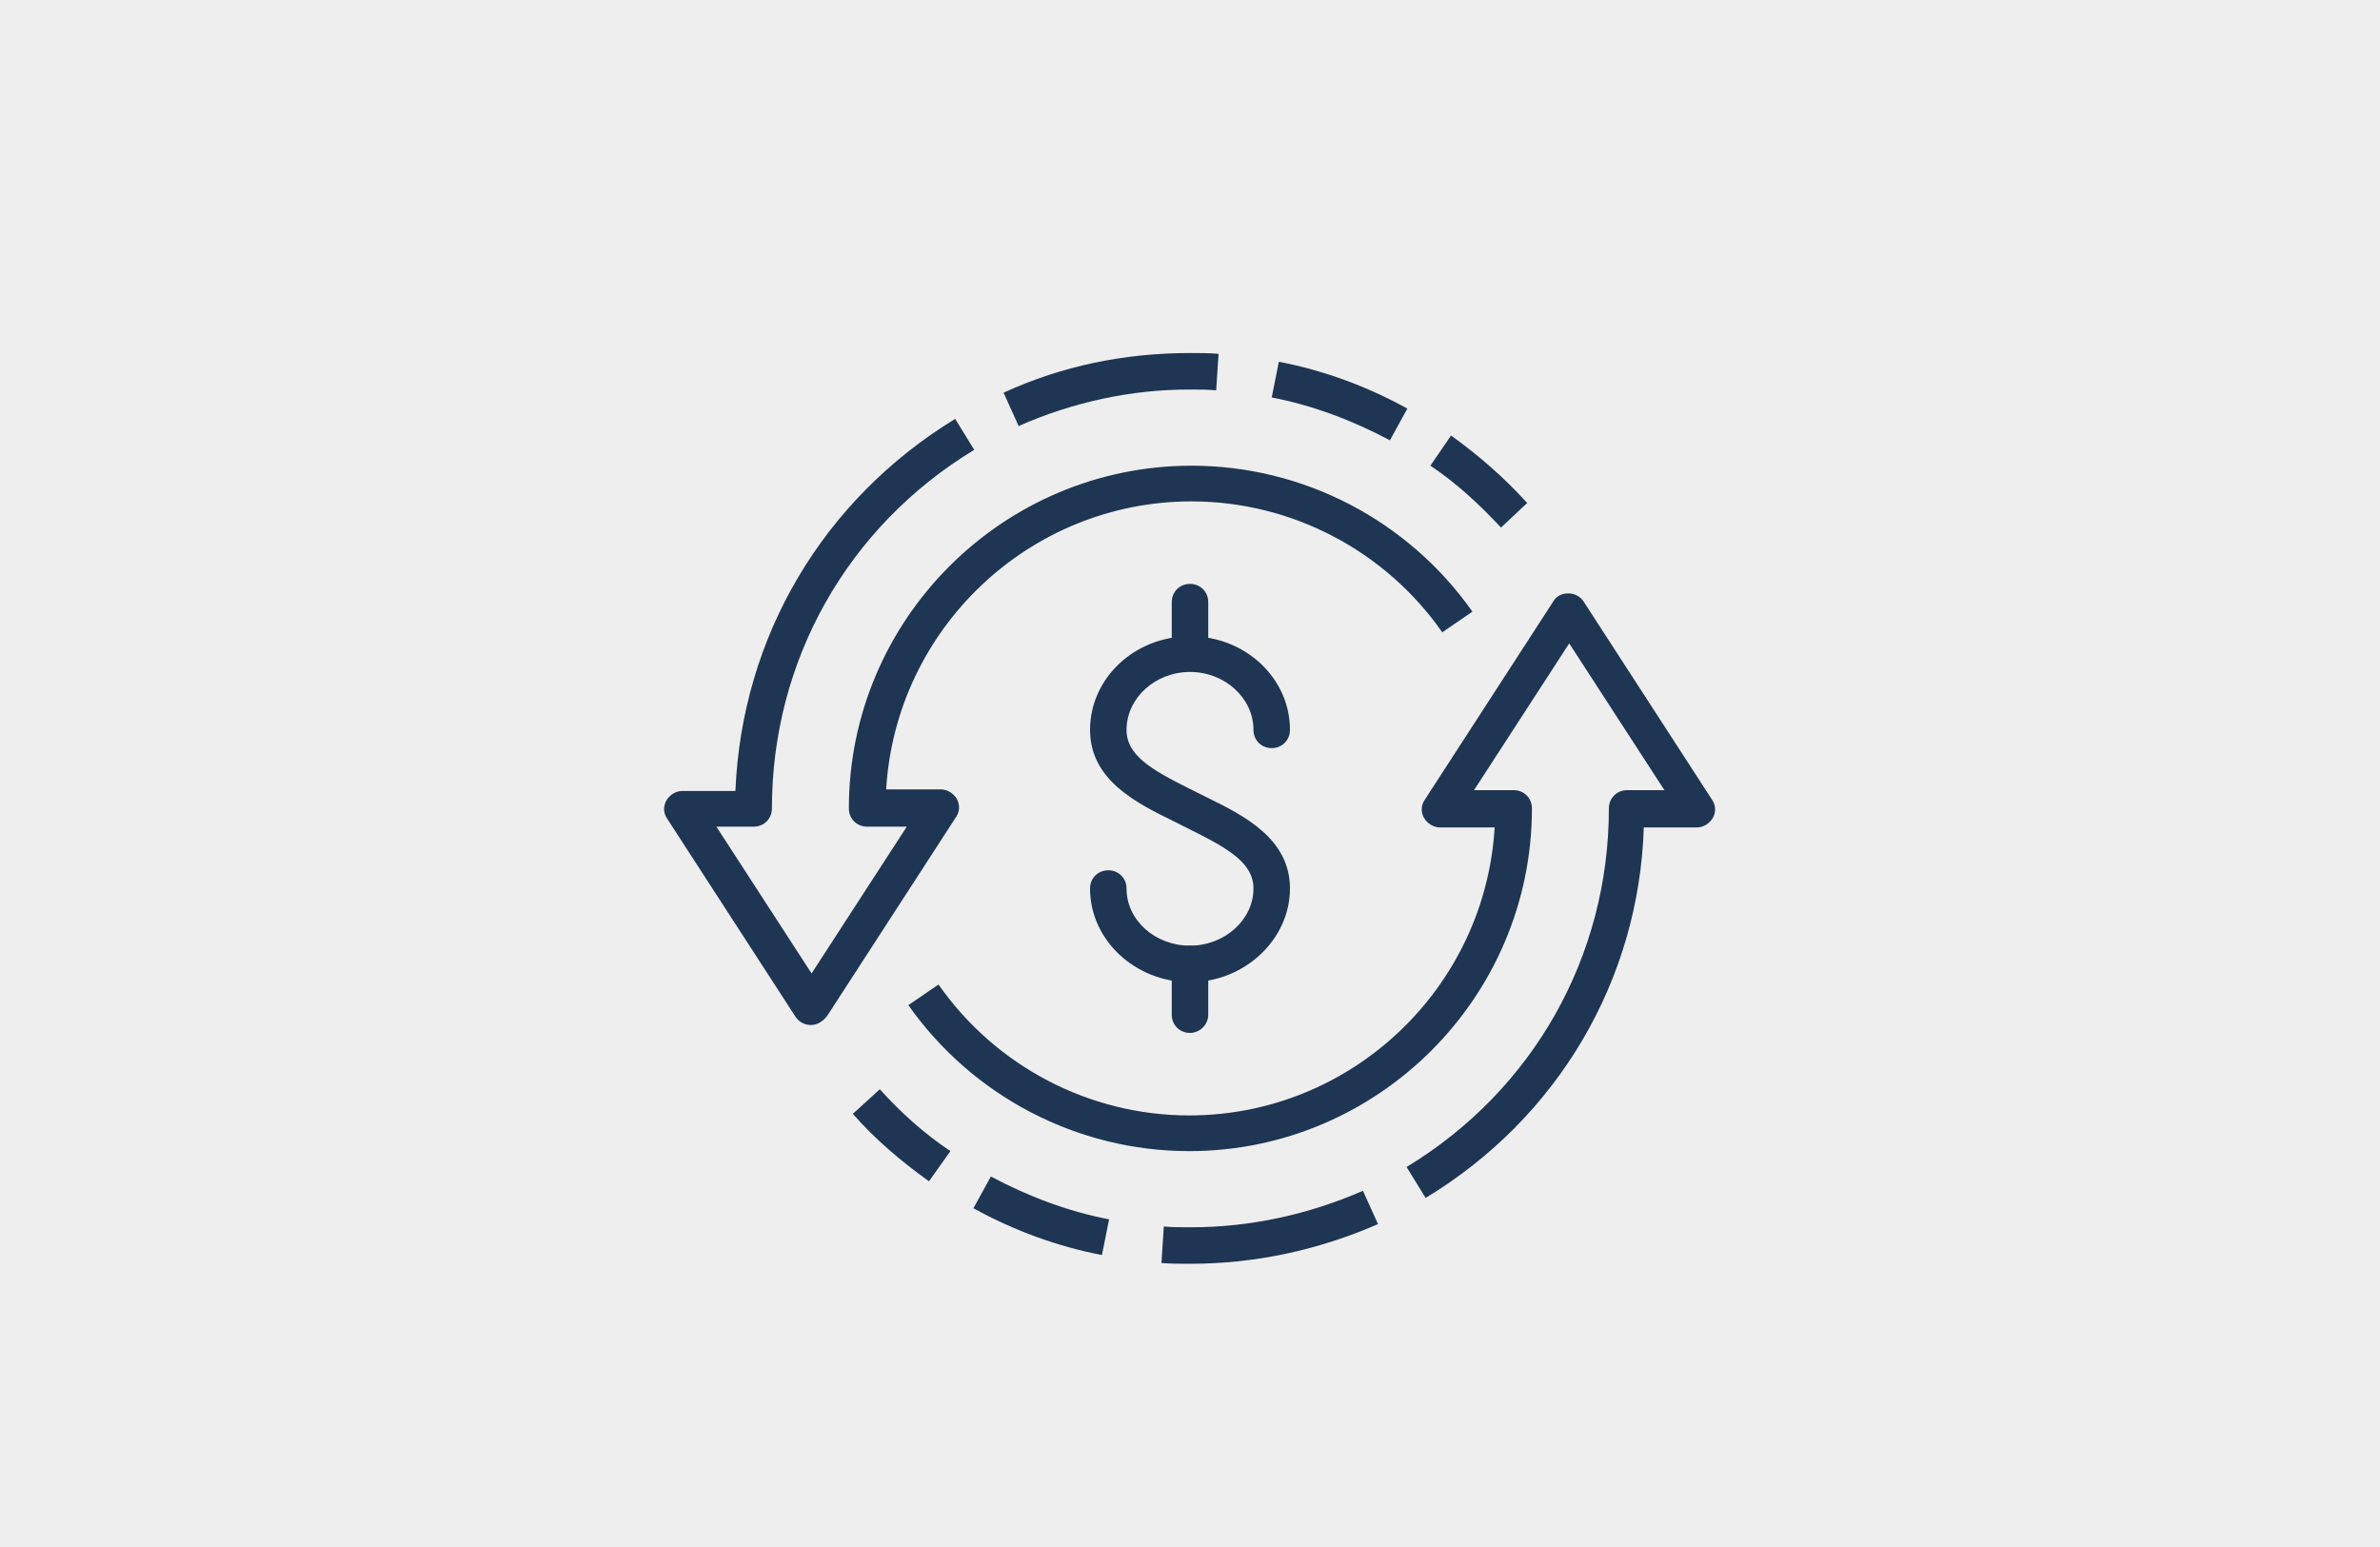
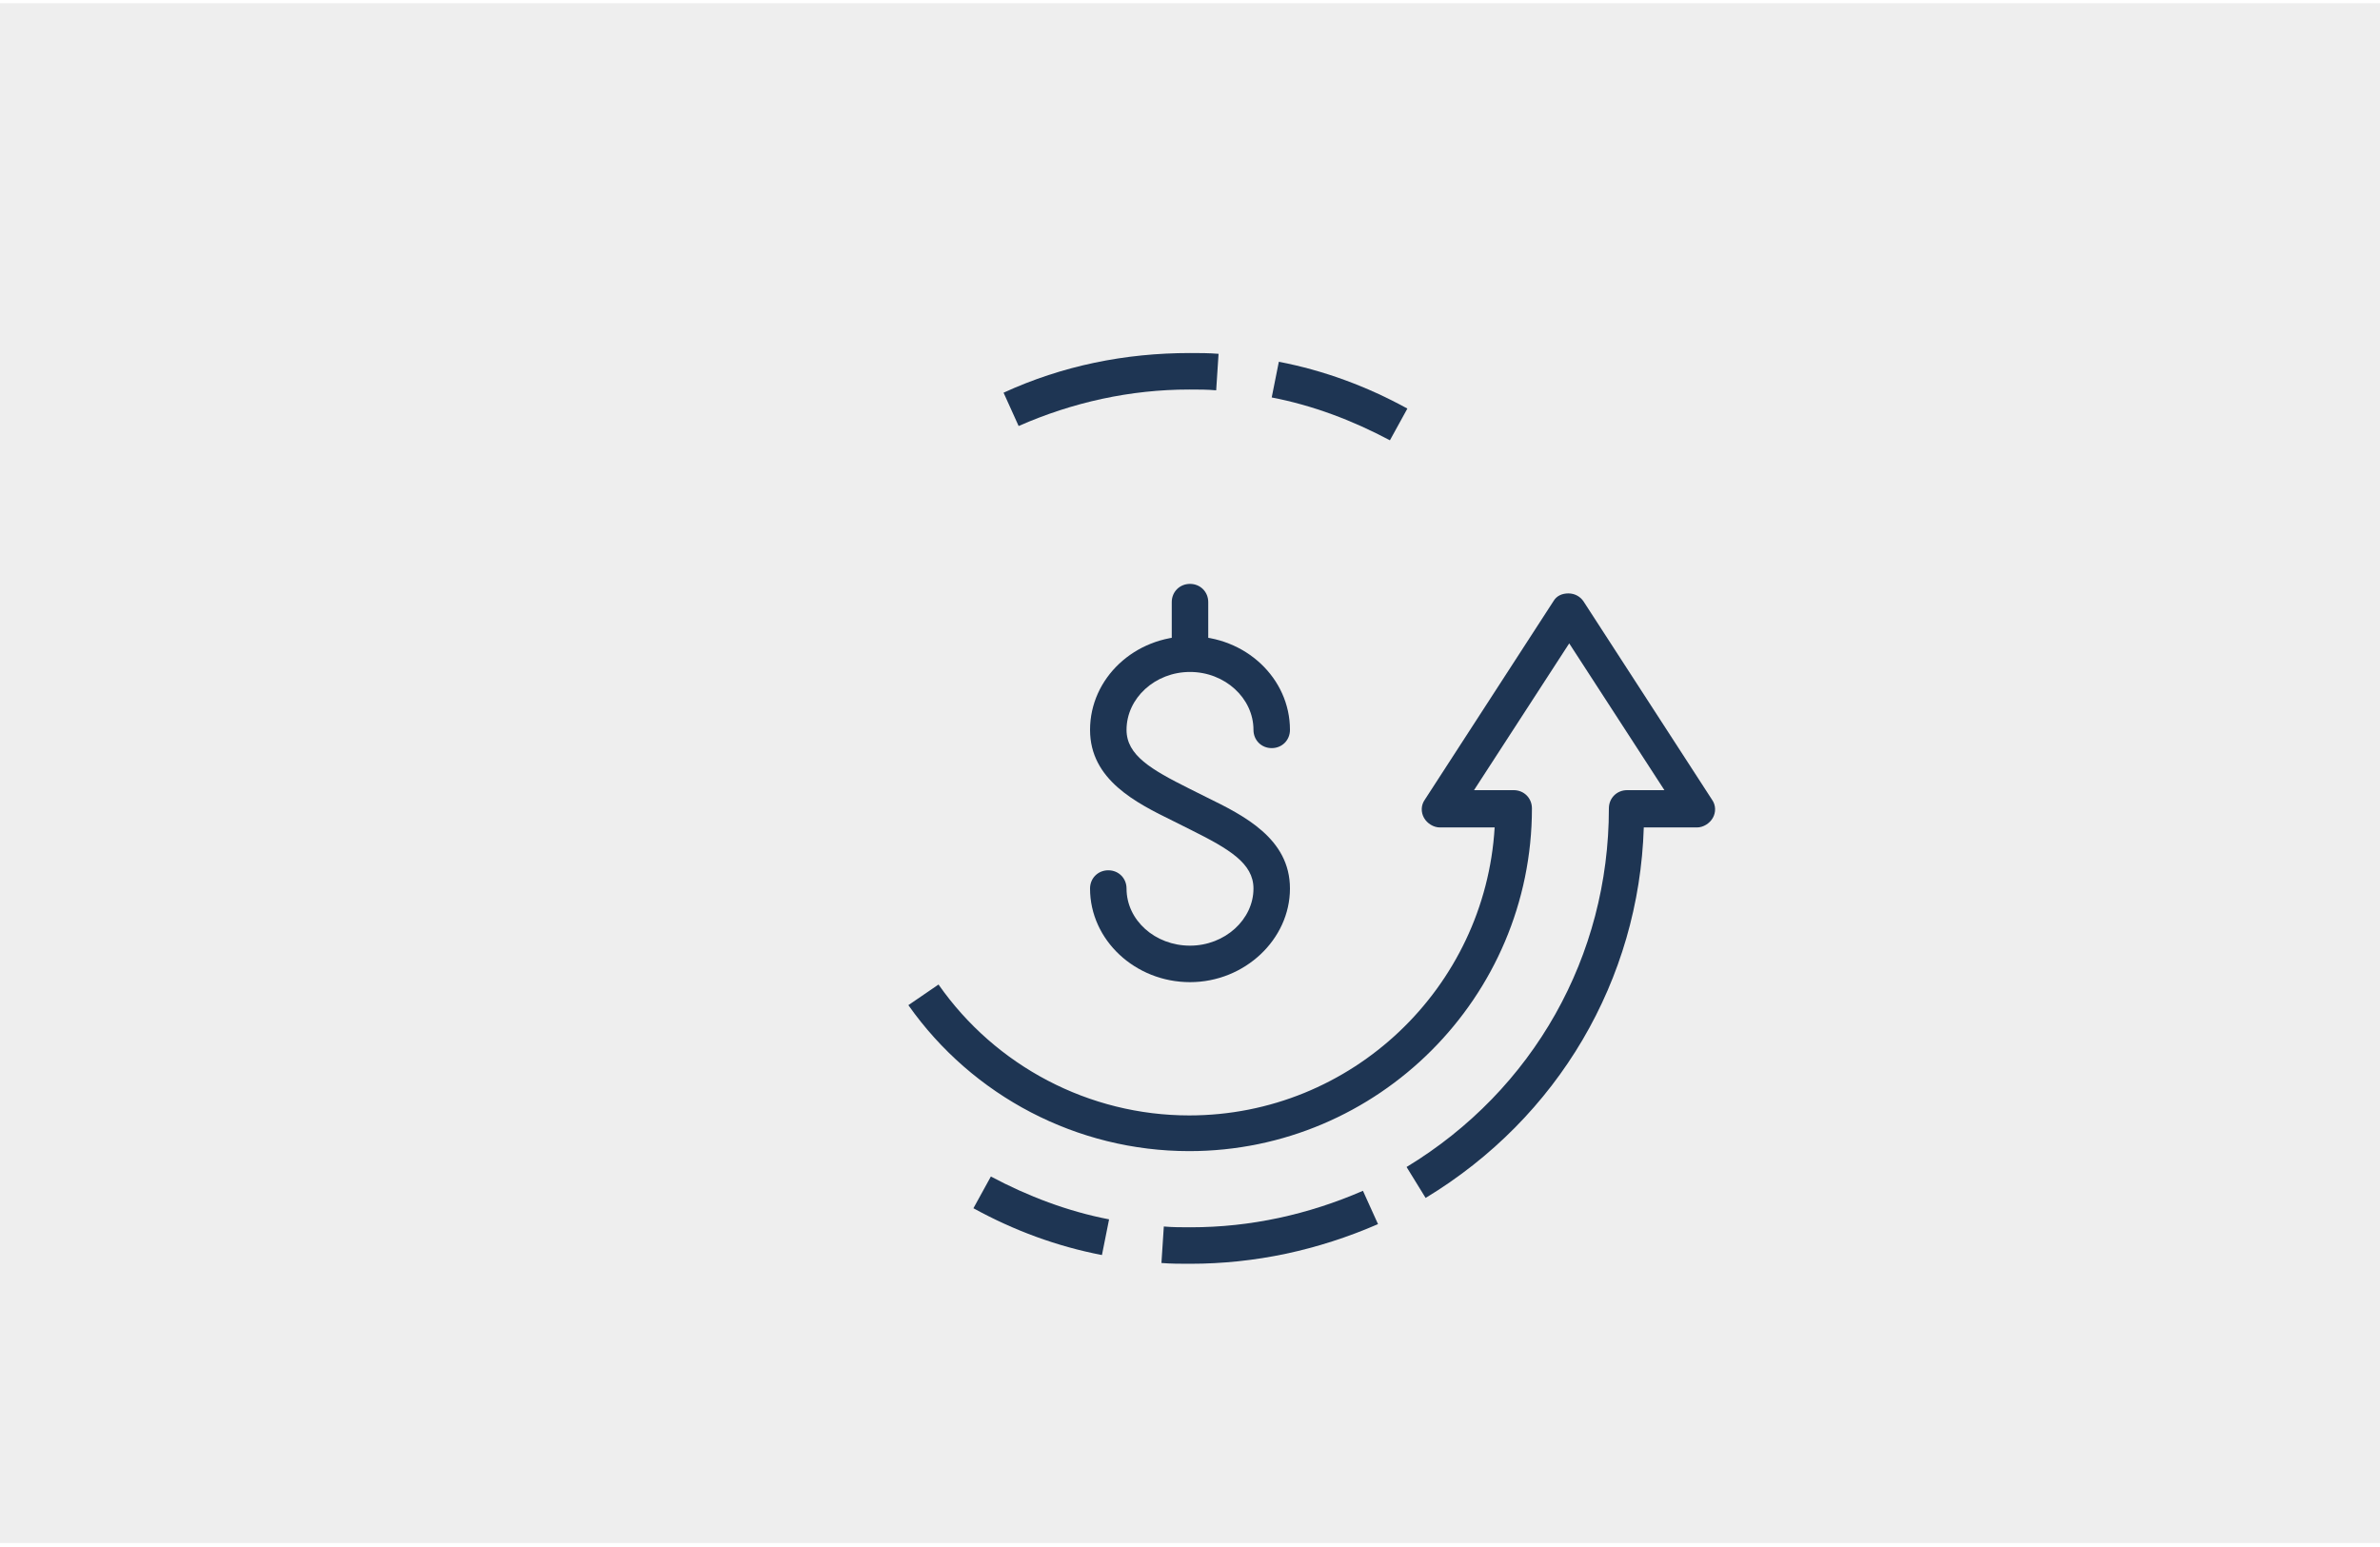
<svg xmlns="http://www.w3.org/2000/svg" version="1.1" id="Layer_1" x="0px" y="0px" viewBox="0 0 300 195" style="enable-background:new 0 0 300 195;" xml:space="preserve">
  <style type="text/css">
	.st0{fill:#EEEEEE;}
	.st1{fill:#1E3553;}
</style>
-   <rect x="-7.2" y="-4.7" class="st0" width="314.4" height="204.4" />
  <g>
    <rect y="0.4" class="st0" width="300" height="194.1" />
    <g>
      <path class="st1" d="M150,123.8c-6.9,0-12.6-5.3-12.6-11.8c0-1.3,1-2.3,2.3-2.3c1.3,0,2.3,1,2.3,2.3c0,4,3.6,7.2,8,7.2    c4.4,0,8-3.3,8-7.2c0-3.2-3.1-5-7.9-7.4l-2.2-1.1c-4.7-2.3-10.5-5.2-10.5-11.5c0-6.5,5.6-11.8,12.6-11.8s12.6,5.3,12.6,11.8    c0,1.3-1,2.3-2.3,2.3c-1.3,0-2.3-1-2.3-2.3c0-4-3.6-7.3-8-7.3s-8,3.3-8,7.3c0,3.2,3.1,5,7.9,7.4l2.2,1.1    c4.7,2.3,10.5,5.2,10.5,11.5C162.6,118.4,156.9,123.8,150,123.8z" />
      <path class="st1" d="M150,84.6c-1.3,0-2.3-1-2.3-2.3v-6.4c0-1.3,1-2.3,2.3-2.3s2.3,1,2.3,2.3v6.4C152.3,83.6,151.2,84.6,150,84.6z    " />
-       <path class="st1" d="M150,130.2c-1.3,0-2.3-1-2.3-2.3v-6.4c0-1.3,1-2.3,2.3-2.3s2.3,1,2.3,2.3v6.4    C152.3,129.2,151.2,130.2,150,130.2z" />
-       <path class="st1" d="M102.2,129.2L102.2,129.2c-0.8,0-1.5-0.4-1.9-1l-16.2-25c-0.5-0.7-0.5-1.6-0.1-2.3c0.4-0.7,1.2-1.2,2-1.2h6.7    c0.8-19.4,11-36.7,27.7-46.9l2.4,3.9c-16,9.7-25.5,26.6-25.5,45.2c0,1.3-1,2.3-2.3,2.3h-4.7l12,18.5l12-18.5h-5    c-1.3,0-2.3-1-2.3-2.3c0-23.8,19.4-43.2,43.2-43.2c14.1,0,27.3,6.9,35.4,18.4l-3.8,2.6c-7.2-10.3-19-16.5-31.6-16.5    c-20.5,0-37.3,16.1-38.5,36.3h6.9c0.8,0,1.6,0.5,2,1.2c0.4,0.7,0.4,1.6-0.1,2.3l-16.2,25C103.7,128.8,103,129.2,102.2,129.2z" />
      <path class="st1" d="M128.4,53.7l-1.9-4.2c7.4-3.4,15.3-5,23.5-5c1.2,0,2.4,0,3.6,0.1l-0.3,4.6c-1.1-0.1-2.2-0.1-3.4-0.1    C142.5,49.1,135.2,50.7,128.4,53.7z" />
      <path class="st1" d="M175.2,55.5c-4.7-2.5-9.7-4.4-14.9-5.4l0.9-4.5c5.7,1.1,11.1,3.1,16.2,5.9L175.2,55.5z" />
-       <path class="st1" d="M189.2,66.5c-2.7-2.9-5.6-5.6-8.9-7.8l2.6-3.8c3.5,2.5,6.7,5.3,9.6,8.5L189.2,66.5z" />
      <path class="st1" d="M179.7,151l-2.4-3.9c16-9.7,25.5-26.6,25.5-45.2c0-1.3,1-2.3,2.3-2.3h4.7l-12-18.5l-12,18.5h5    c1.3,0,2.3,1,2.3,2.3c0,23.8-19.4,43.2-43.2,43.2c-14.1,0-27.3-6.9-35.4-18.4l3.8-2.6c7.2,10.3,19,16.5,31.6,16.5    c20.5,0,37.3-16.1,38.5-36.3h-6.9c-0.8,0-1.6-0.5-2-1.2c-0.4-0.7-0.4-1.6,0.1-2.3l16.2-25c0.4-0.7,1.1-1,1.9-1h0    c0.8,0,1.5,0.4,1.9,1l16.2,25c0.5,0.7,0.5,1.6,0.1,2.3s-1.2,1.2-2,1.2h-6.7C206.6,123.5,196.4,140.9,179.7,151z" />
      <path class="st1" d="M150,159.3c-1.2,0-2.4,0-3.6-0.1l0.3-4.6c1.1,0.1,2.2,0.1,3.4,0.1c7.5,0,14.8-1.6,21.7-4.6l1.9,4.2    C166.1,157.6,158.2,159.3,150,159.3z" />
      <path class="st1" d="M138.9,158.2c-5.7-1.1-11.1-3.1-16.2-5.9l2.2-4c4.7,2.5,9.7,4.4,14.9,5.4L138.9,158.2z" />
-       <path class="st1" d="M117.1,148.9c-3.5-2.5-6.8-5.3-9.6-8.5l3.4-3.1c2.6,2.9,5.6,5.6,8.9,7.8L117.1,148.9z" />
    </g>
  </g>
</svg>